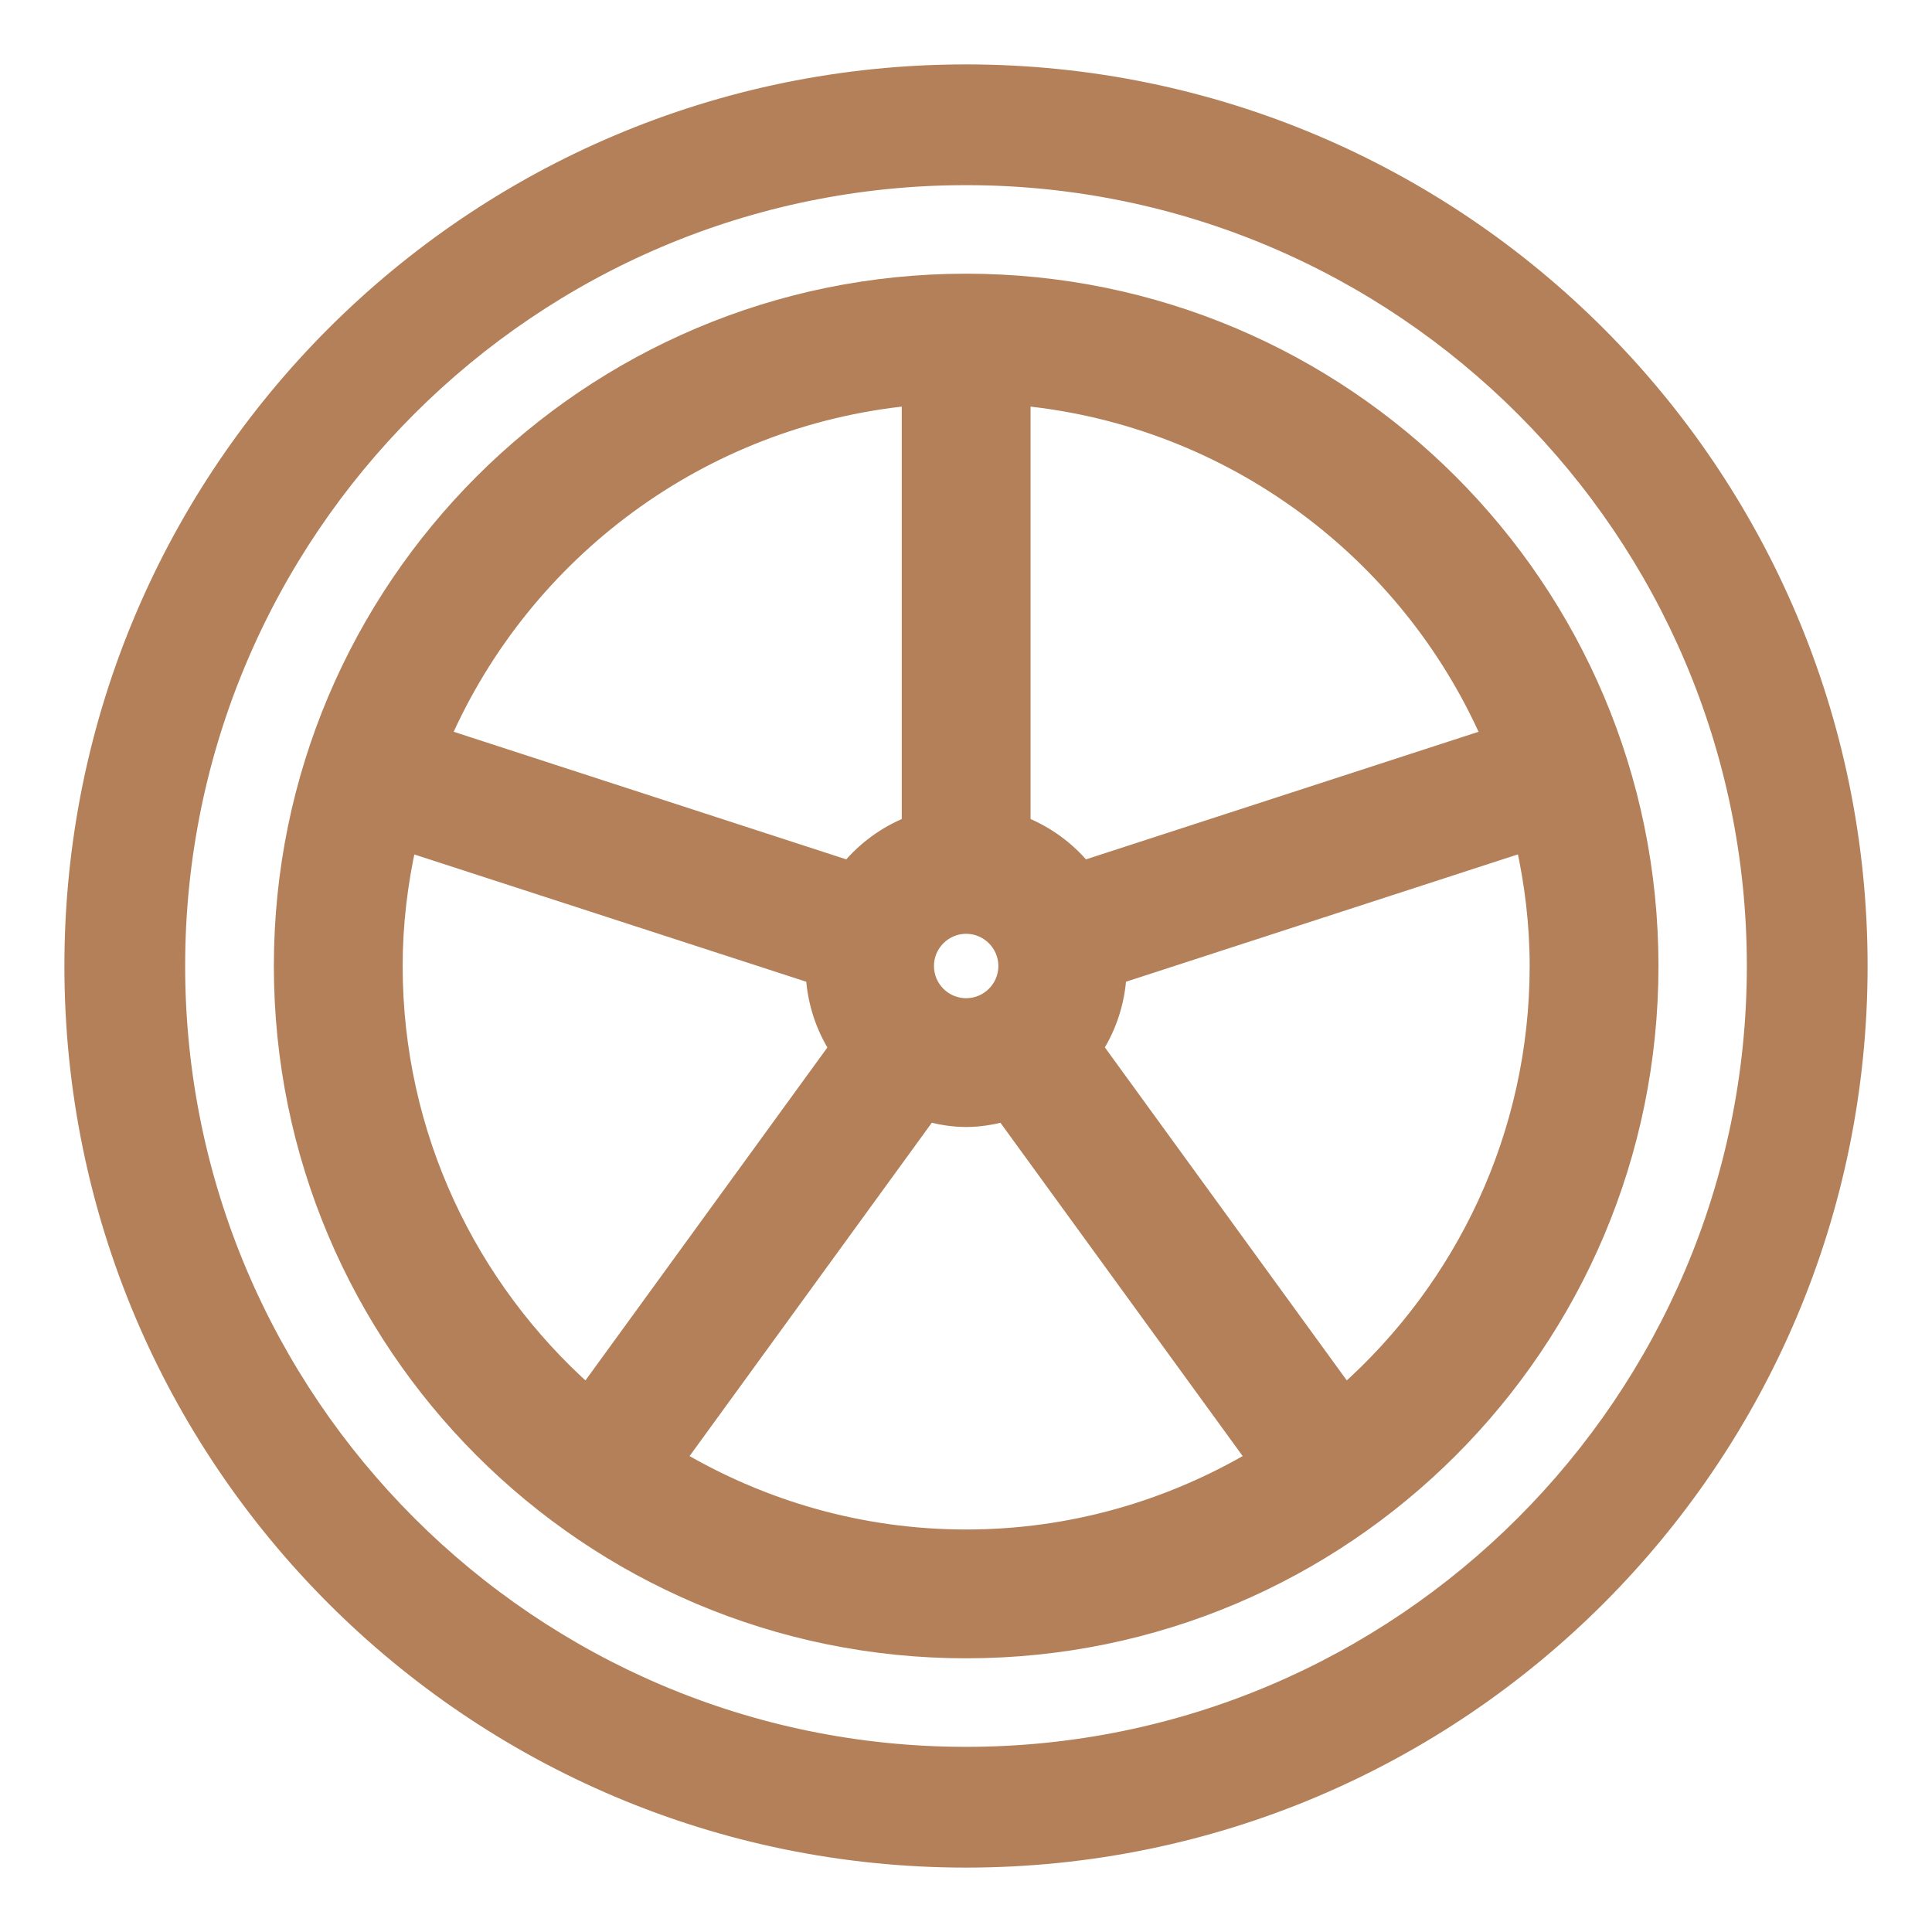
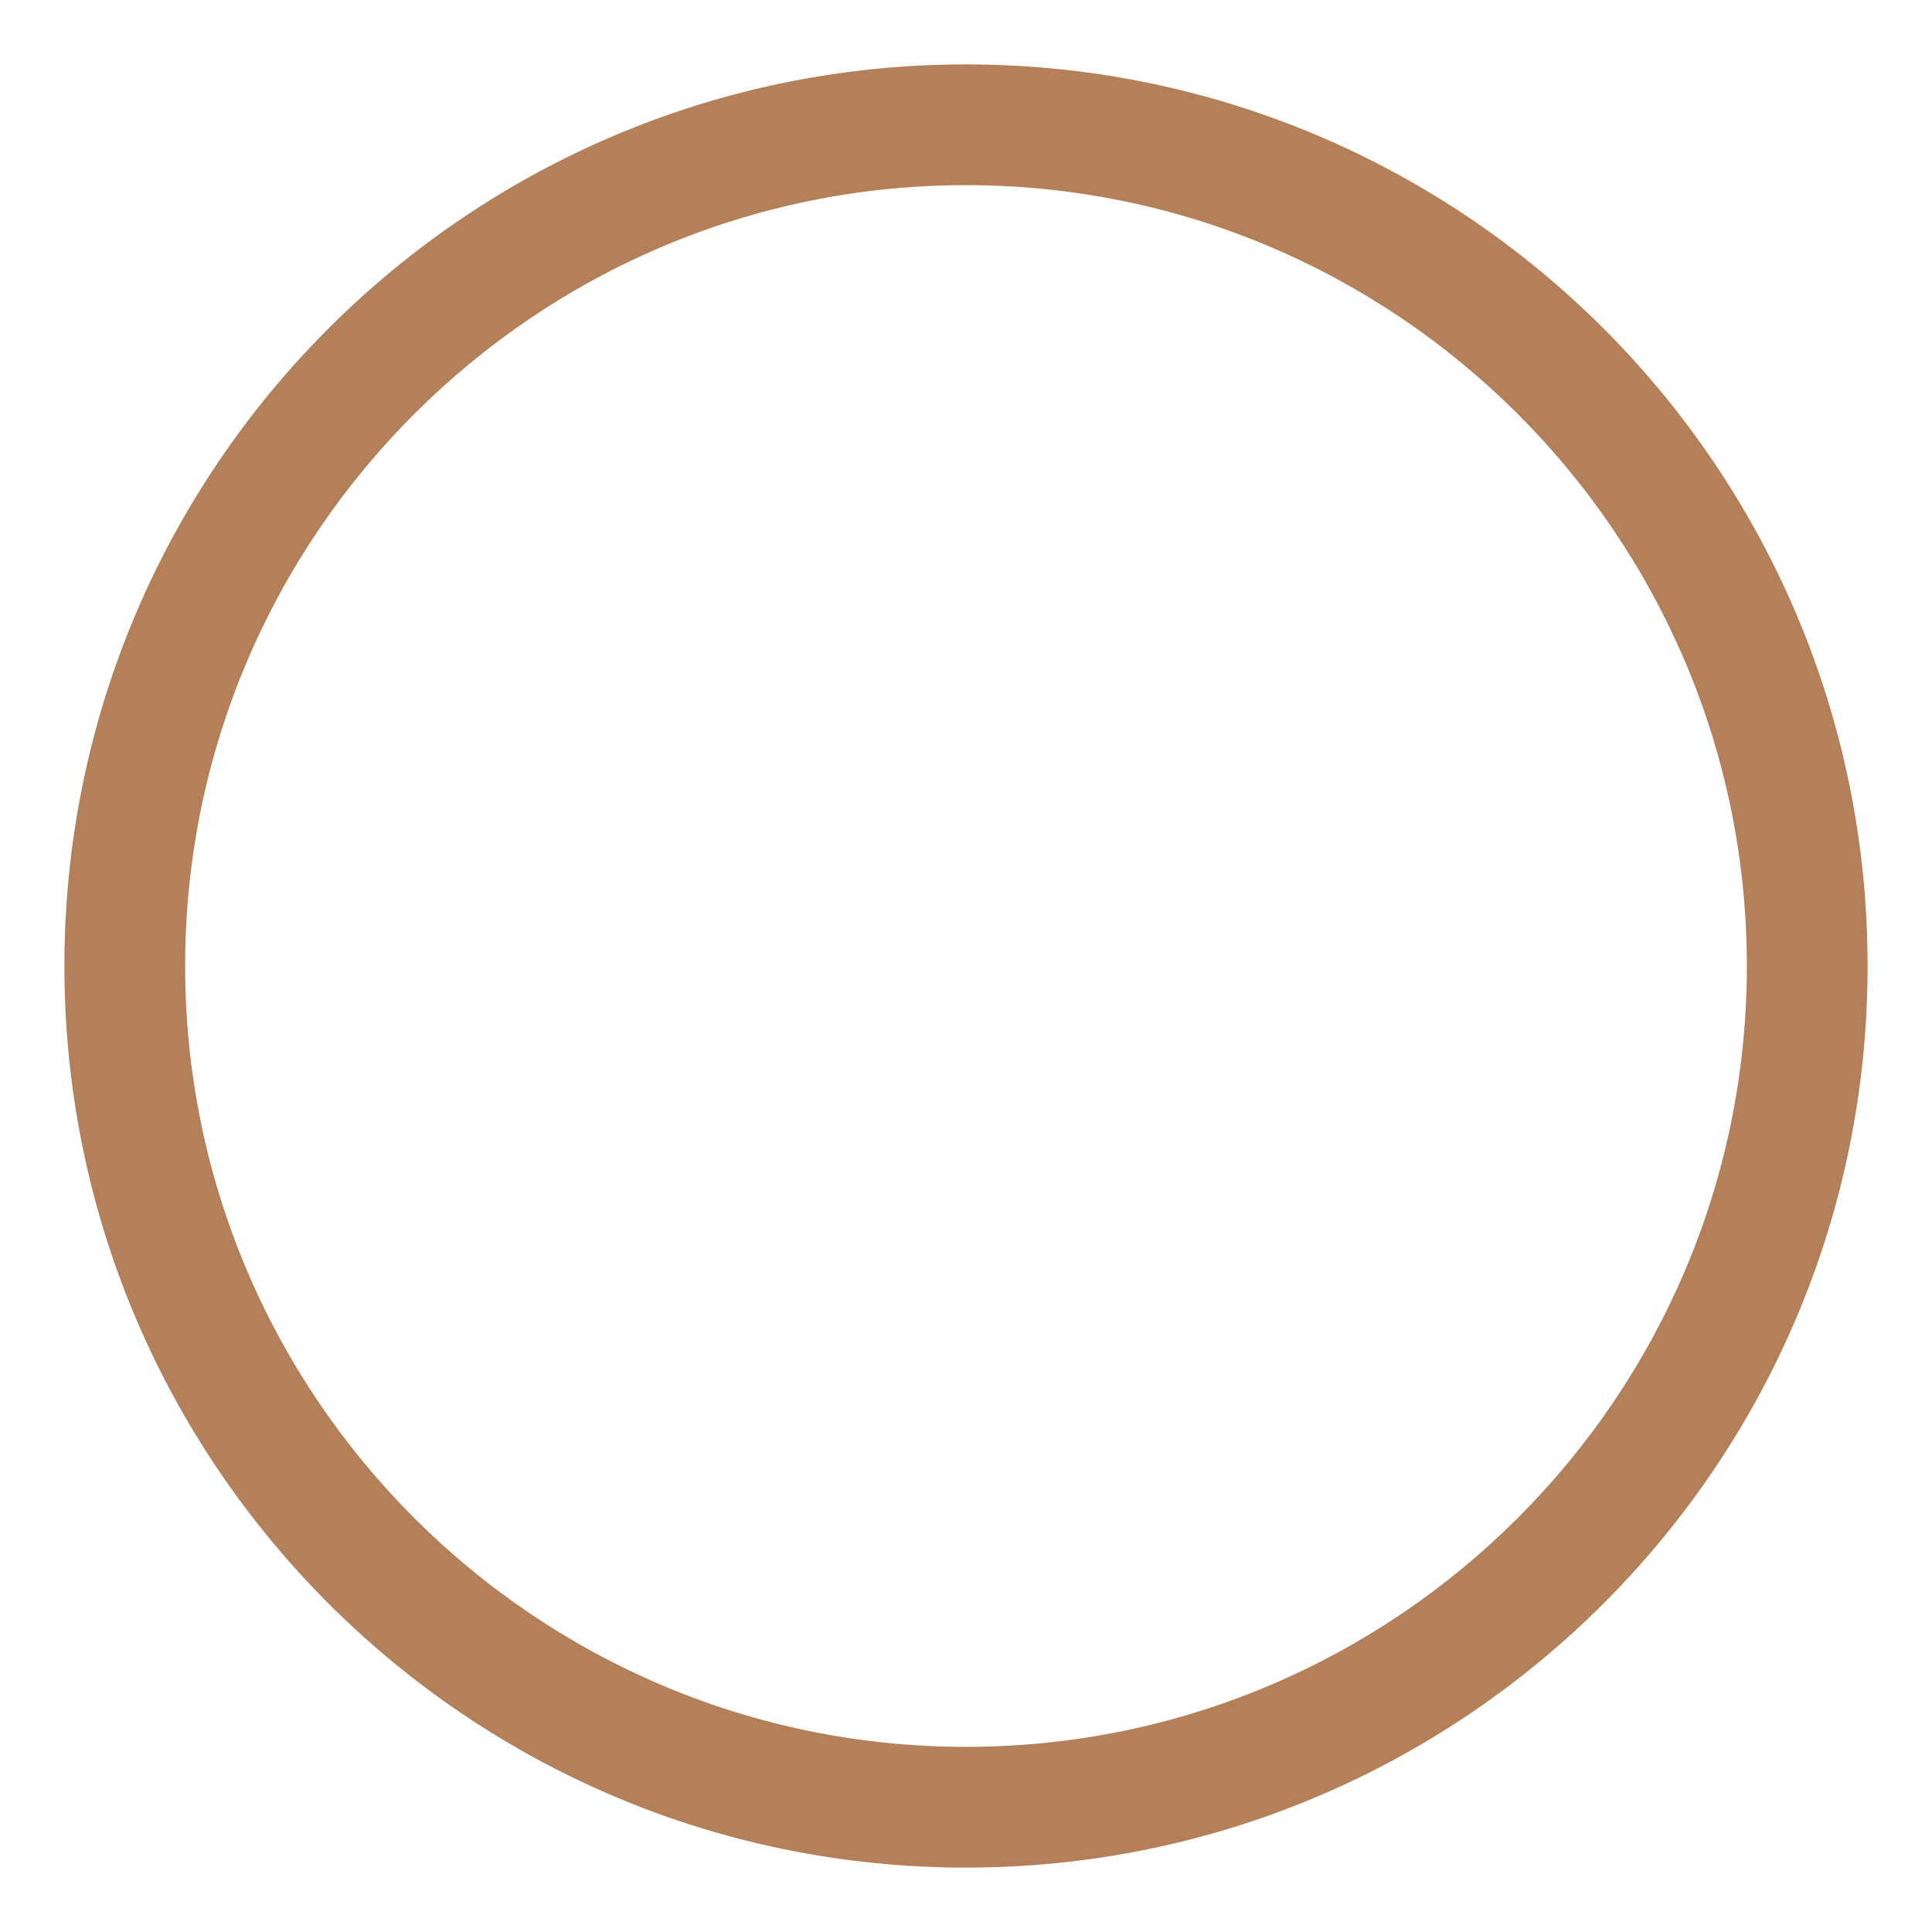
<svg xmlns="http://www.w3.org/2000/svg" width="24" height="24" viewBox="0 0 24 24" fill="none">
  <g clip-path="url(#clip0_1121_4934)">
    <path d="M12 0.9C5.87 0.9 0.9 5.869 0.9 12C0.9 18.13 5.87 23.1 12 23.1C18.13 23.1 23.1 18.13 23.1 12C23.1 5.869 18.13 0.9 12 0.9ZM12 21.8C6.596 21.8 2.2 17.404 2.2 12C2.2 6.596 6.596 2.2 12 2.2C17.404 2.2 21.8 6.596 21.8 12C21.8 17.404 17.404 21.8 12 21.8Z" fill="#B38059" stroke="#B38059" stroke-width="0.2" />
-     <path d="M12.002 3.5C7.307 3.5 3.502 7.306 3.502 12C3.502 16.695 7.307 20.5 12.002 20.5C16.696 20.5 20.502 16.695 20.502 12C20.502 7.306 16.696 3.5 12.002 3.5ZM12.702 10.241V4.94C15.301 5.196 17.494 6.855 18.504 9.151L13.458 10.791C13.257 10.549 12.999 10.359 12.702 10.241ZM12.002 11.5C12.277 11.5 12.502 11.725 12.502 12C12.502 12.276 12.277 12.5 12.002 12.5C11.726 12.5 11.502 12.276 11.502 12C11.502 11.725 11.726 11.5 12.002 11.5ZM10.545 10.791L5.499 9.151C6.509 6.855 8.702 5.196 11.302 4.94V10.241C11.005 10.359 10.746 10.549 10.545 10.791ZM4.902 12C4.902 11.48 4.964 10.974 5.072 10.485L10.11 12.121C10.13 12.449 10.232 12.755 10.398 13.017L7.288 17.297C5.826 15.996 4.902 14.105 4.902 12ZM12.002 19.1C10.695 19.1 9.473 18.739 8.42 18.119L11.534 13.834C11.682 13.873 11.837 13.9 12.002 13.9C12.166 13.9 12.322 13.873 12.469 13.834L15.583 18.119C14.53 18.739 13.308 19.1 12.002 19.1ZM13.893 12.121L18.931 10.484C19.04 10.974 19.102 11.48 19.102 12C19.102 14.105 18.177 15.996 16.715 17.297L13.605 13.016C13.771 12.754 13.873 12.448 13.893 12.121Z" fill="#B38059" stroke="#B38059" stroke-width="0.2" />
  </g>
  <defs>
    <clipPath id="clip0_1121_4934">
      <rect width="24" height="24" fill="white" />
    </clipPath>
  </defs>
</svg>